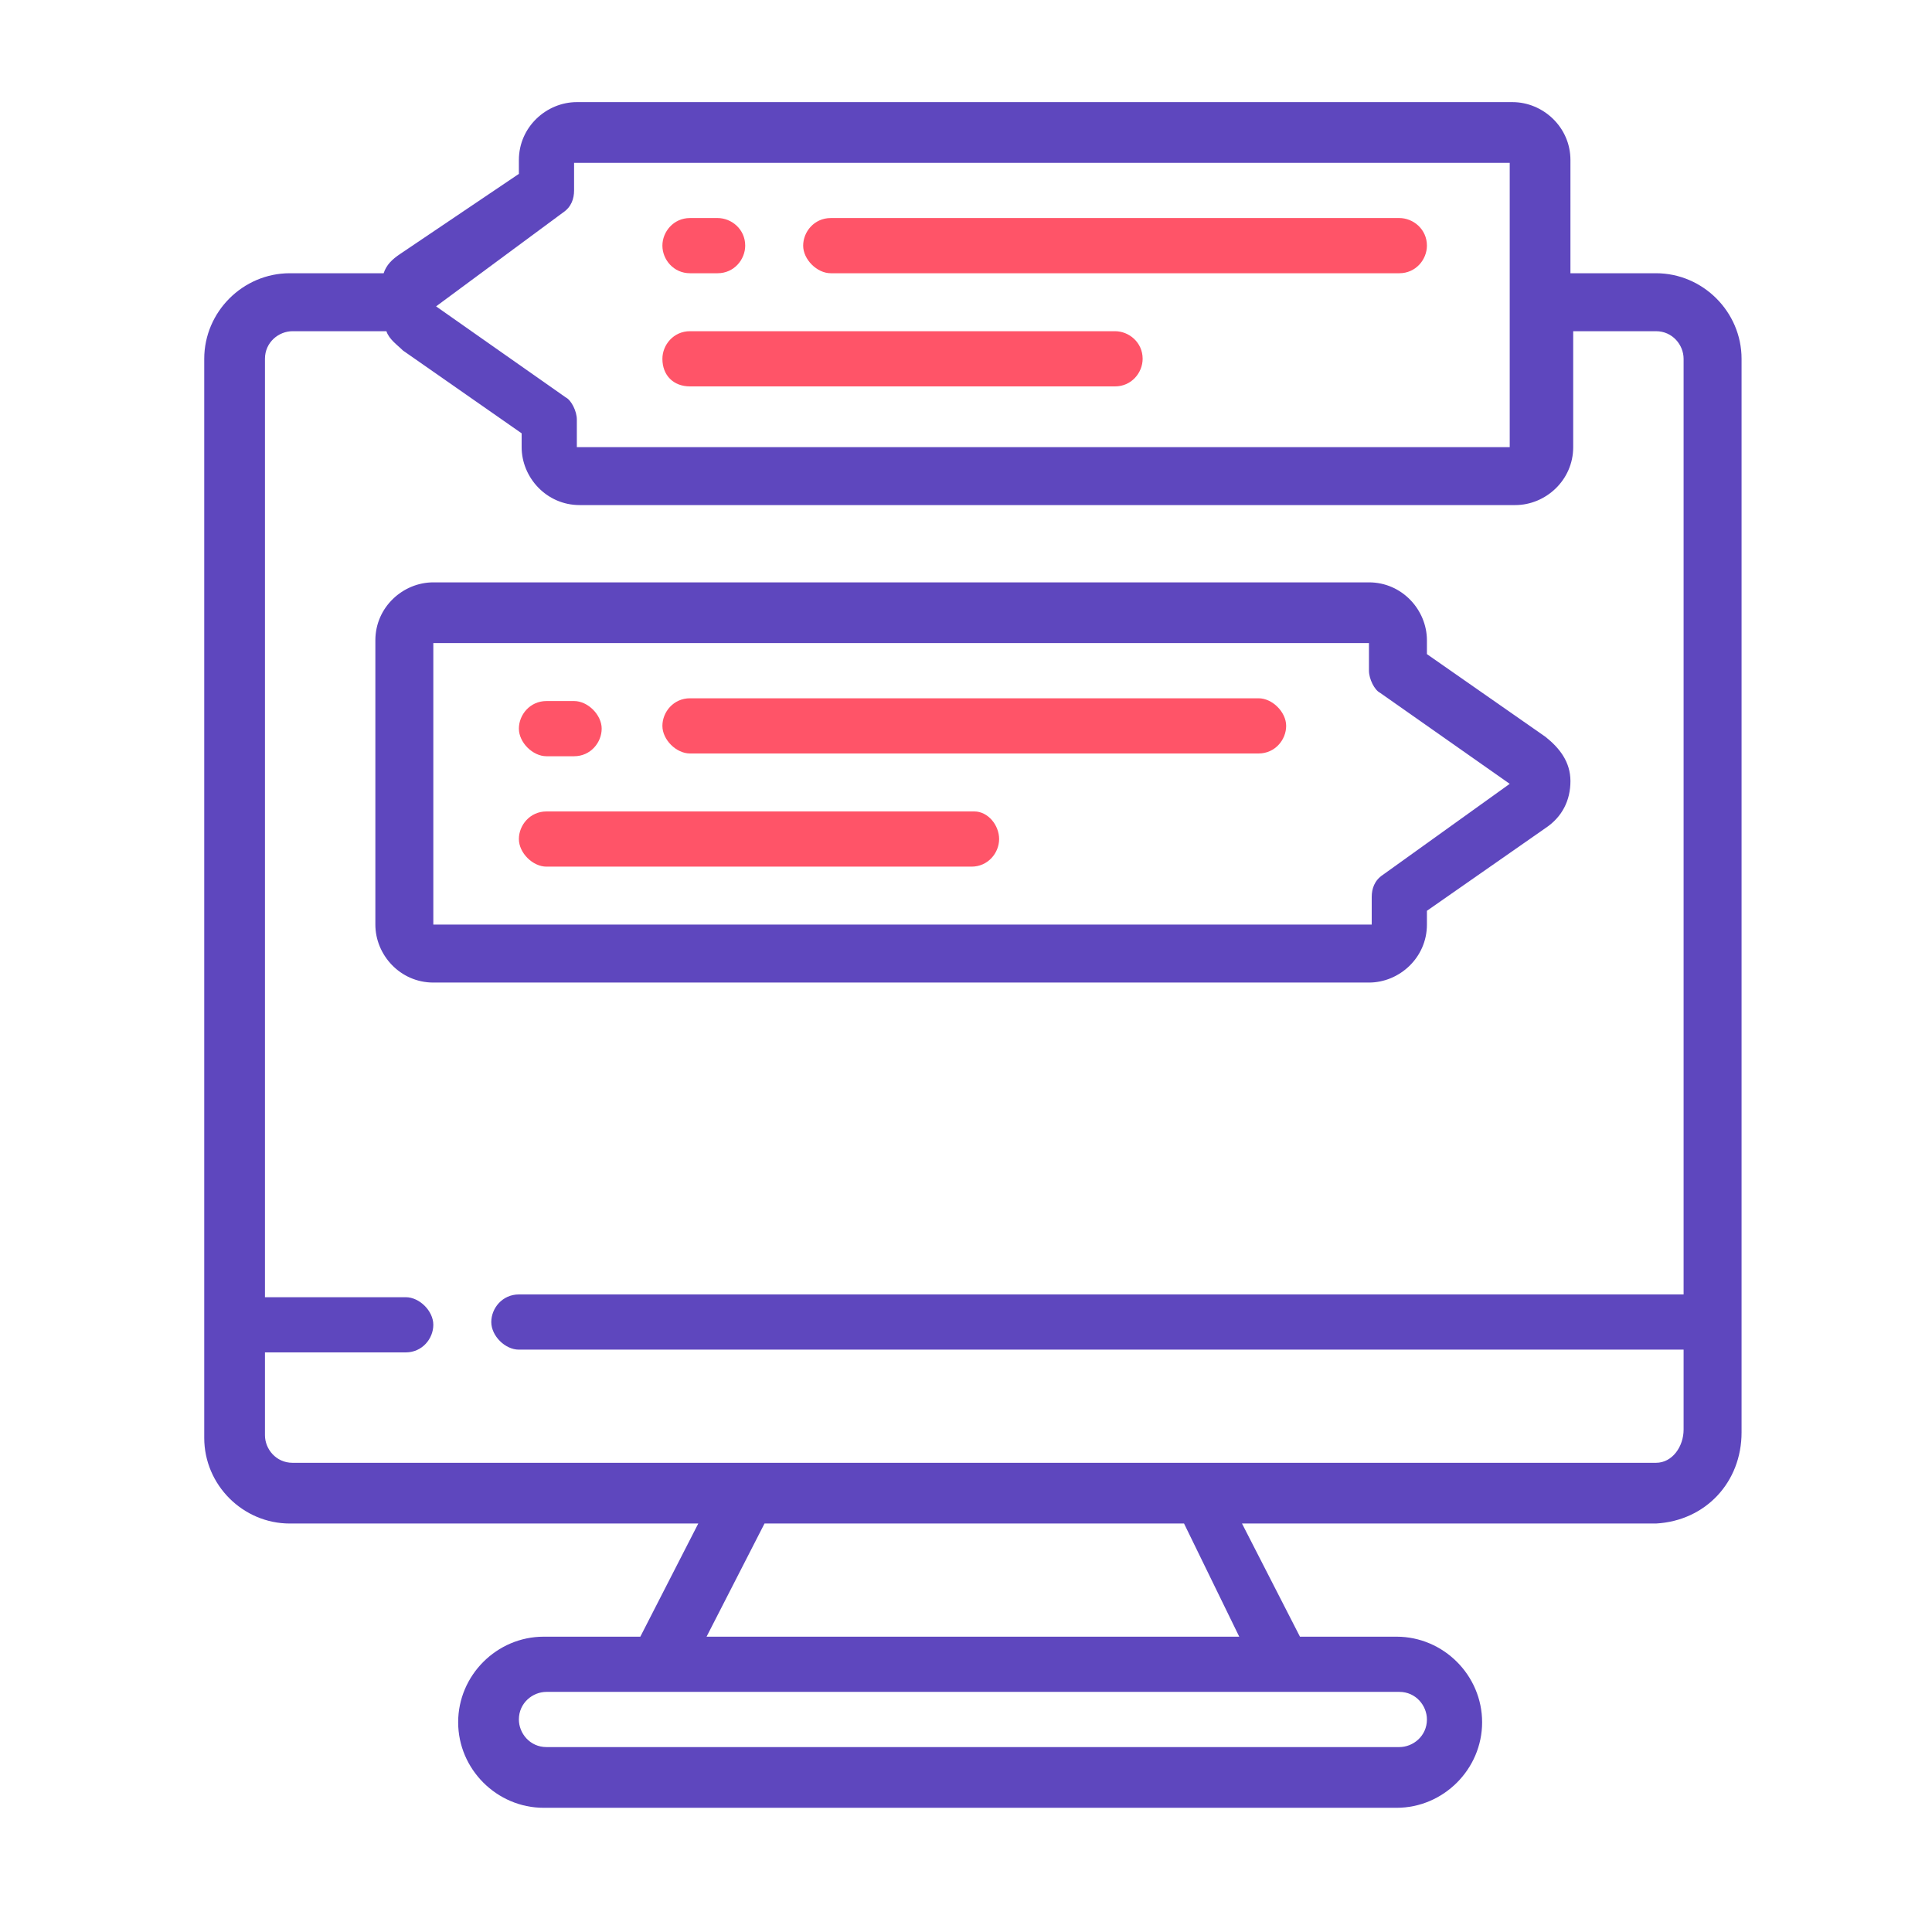
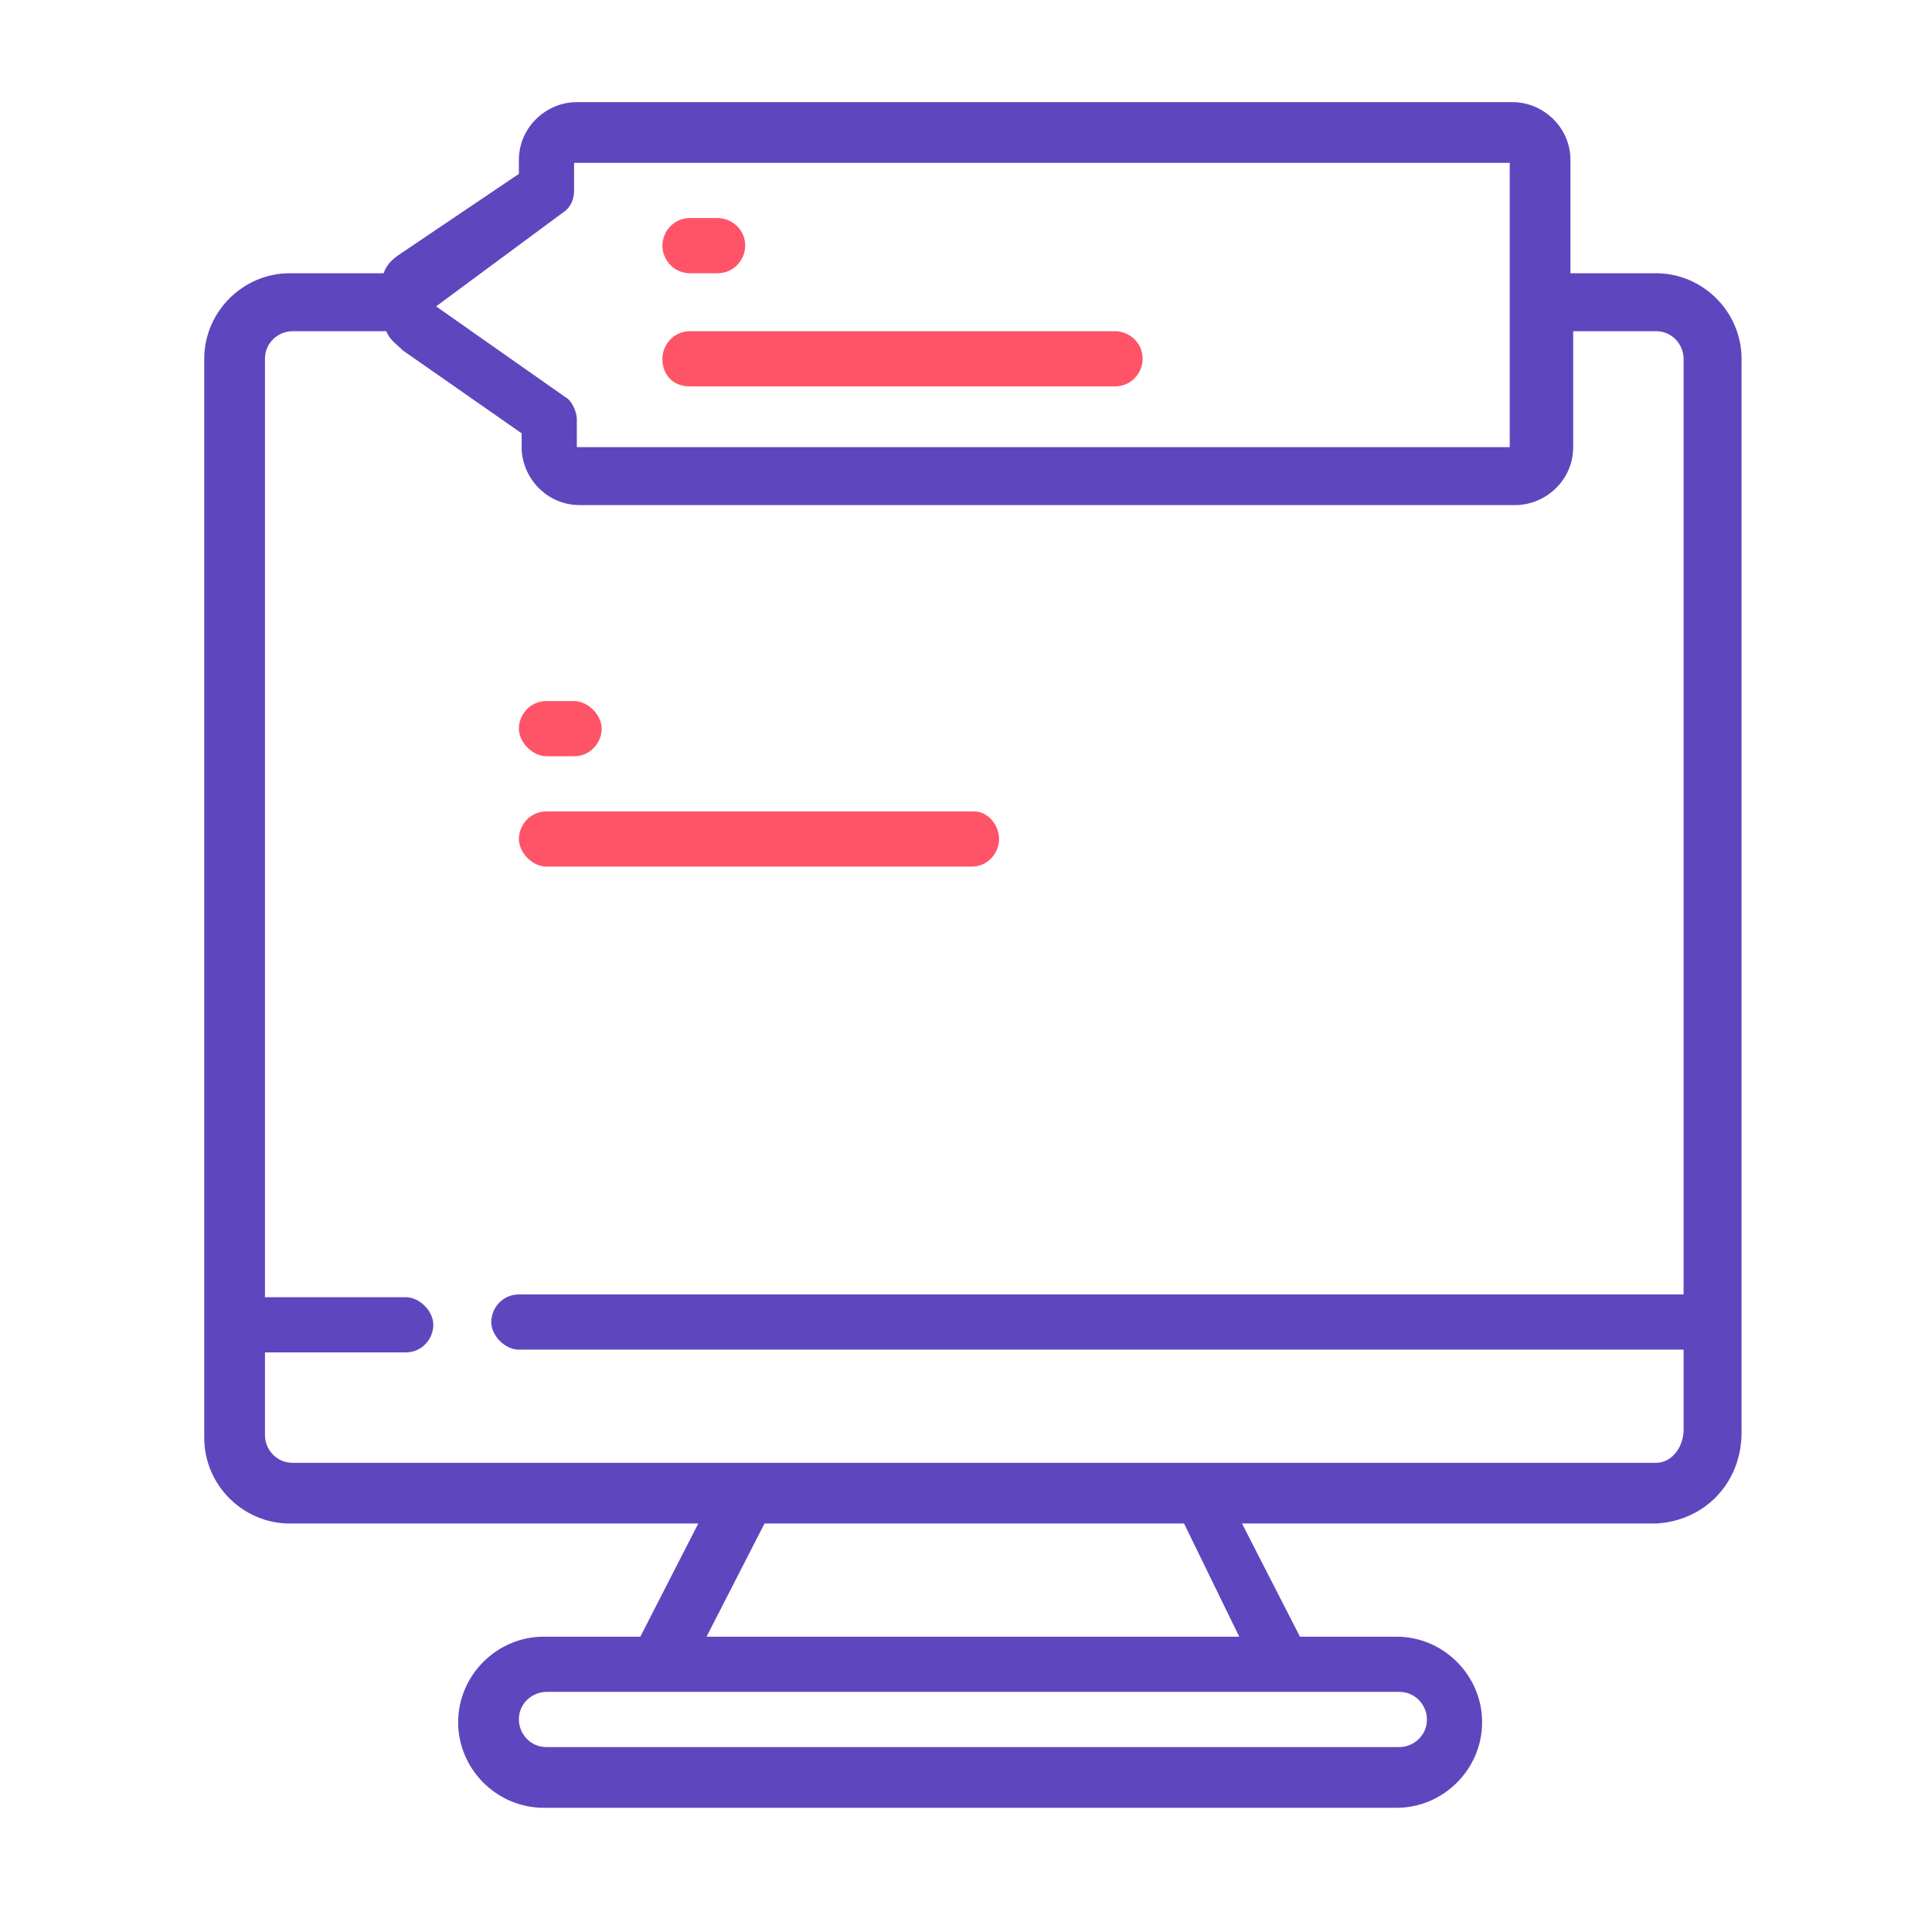
<svg xmlns="http://www.w3.org/2000/svg" id="Layer_1" x="0px" y="0px" viewBox="0 0 70 70" style="enable-background:new 0 0 70 70;" xml:space="preserve">
  <style type="text/css">
	.st0{fill:#FFFFFF;}
	.st1{fill:#EBEBEB;}
	.st2{fill:#F0F0F0;}
	.st3{fill:#F5F5F5;}
	.st4{fill:#E0E0E0;}
	.st5{fill:#E7E7E7;}
	.st6{fill:#FE4E67;}
	.st7{opacity:0.1;fill:#FFFFFF;}
	.st8{opacity:0.5;}
	.st9{fill:#5E47BE;}
	.st10{fill:#6145BB;}
	.st11{fill:#FFC3BD;}
	.st12{opacity:0.3;}
	.st13{opacity:0.2;}
	.st14{fill:#263238;}
	.st15{fill:#FF847F;}
	.st16{fill:#62CBDE;}
	.st17{fill:#C6CDF9;}
	.st18{fill:none;stroke:#000000;stroke-width:0.427;stroke-miterlimit:10;}
	.st19{fill:none;stroke:#000000;stroke-width:0.16;stroke-miterlimit:10;}
	.st20{fill:#6144BB;}
	.st21{fill:none;stroke:#FFFFFF;stroke-width:0.427;stroke-miterlimit:10;}
	.st22{fill:#CECECE;}
	.st23{opacity:0.3;fill:#263238;}
	.st24{opacity:0.2;fill:#FFFFFF;}
	.st25{fill:#BA221F;}
	.st26{fill:#CD5B51;}
	.st27{fill:#007CFF;}
	.st28{fill:none;stroke:#FFFFFF;stroke-width:2.907;stroke-miterlimit:10;}
	.st29{opacity:0.1;enable-background:new    ;}
	.st30{opacity:0.2;enable-background:new    ;}
	.st31{fill-rule:evenodd;clip-rule:evenodd;fill:#E0E0E0;}
	.st32{opacity:0.57;}
	.st33{fill-rule:evenodd;clip-rule:evenodd;fill:#FFFFFF;}
	.st34{opacity:0.57;fill-rule:evenodd;clip-rule:evenodd;fill:#FFFFFF;}
	.st35{fill:#FAFAFA;}
	.st36{opacity:0.39;fill-rule:evenodd;clip-rule:evenodd;fill:#5E47BE;}
	.st37{fill-rule:evenodd;clip-rule:evenodd;fill:#5E47BE;}
	.st38{fill:#455A64;}
	.st39{fill:#E8505B;}
	.st40{opacity:0.6;}
	.st41{fill:#B78876;}
	.st42{fill:#AA6550;}
	.st43{fill:none;stroke:#FFFFFF;stroke-width:0.5;stroke-miterlimit:10;}
	.st44{fill:#CA4738;}
	.st45{fill:#346DA6;}
	.st46{clip-path:url(#SVGID_6_);}
	.st47{fill:#FEBD9F;}
	.st48{opacity:0.4;}
	.st49{fill:#FFBE9D;}
	.st50{fill:#EB996E;}
	.st51{fill:none;stroke:#6145BB;stroke-width:3;stroke-miterlimit:10;}
	.st52{fill:#E4452B;}
	.st53{fill:#2EA046;}
	.st54{fill:#2D7EEE;}
	.st55{fill:#F0B401;}
	.st56{opacity:0.25;fill:#FFFFFF;}
	.st57{opacity:0.35;fill:#FFFFFF;}
	.st58{fill:none;stroke:#FFFFFF;stroke-width:6.313;stroke-miterlimit:10;}
	.st59{fill:#FD897B;}
	.st60{fill:#263238;enable-background:new    ;}
	.st61{fill:#FE4E67;enable-background:new    ;}
	.st62{opacity:0.25;fill:#FE4E67;}
	.st63{clip-path:url(#SVGID_8_);}
	.st64{fill:#FF5468;}
	.st65{opacity:0.4;fill:#FFFFFF;}
	.st66{opacity:0.6;fill:#FFFFFF;enable-background:new    ;}
	.st67{opacity:0.4;fill:#5E47BE;}
	.st68{fill:none;stroke:#FFFFFF;stroke-width:2.374;stroke-linecap:round;stroke-linejoin:round;stroke-miterlimit:10;}
	.st69{opacity:0.4;enable-background:new    ;}
	.st70{opacity:0.9;fill:#FFFFFF;}
	.st71{opacity:0.6;fill:#FFFFFF;}
	.st72{opacity:0.1;}
	.st73{opacity:0.7;fill:#FFFFFF;}
	.st74{opacity:0.3;enable-background:new    ;}
	.st75{fill:#FCB373;}
	.st76{fill:none;stroke:#263238;stroke-width:0.791;stroke-linecap:round;stroke-linejoin:round;stroke-miterlimit:10;}
	.st77{fill:none;stroke:#FFFFFF;stroke-width:0.366;stroke-miterlimit:10;}
	.st78{clip-path:url(#SVGID_10_);}
	.st79{stroke:#000000;stroke-width:0.59;stroke-miterlimit:10;}
	.st80{clip-path:url(#SVGID_12_);}
	.st81{fill:#CC7A63;}
	.st82{fill:#B84D3C;}
	.st83{fill:#EBF0F3;}
	.st84{opacity:0.4;fill:none;stroke:#5E47BE;stroke-width:1.179;stroke-miterlimit:10;}
	.st85{fill:#E56353;}
	.st86{fill:#D15241;}
	.st87{clip-path:url(#SVGID_14_);}
	.st88{clip-path:url(#SVGID_16_);}
	.st89{fill:none;stroke:#FFFFFF;stroke-width:3.411;stroke-linecap:round;stroke-linejoin:round;stroke-miterlimit:10;}
	.st90{fill:none;stroke:#263238;stroke-width:1.137;stroke-linecap:round;stroke-linejoin:round;stroke-miterlimit:10;}
	.st91{fill:none;stroke:#FFFFFF;stroke-width:0.527;stroke-miterlimit:10;}
	.st92{clip-path:url(#SVGID_18_);}
	.st93{stroke:#000000;stroke-width:0.847;stroke-miterlimit:10;}
	.st94{clip-path:url(#SVGID_20_);}
	.st95{opacity:0.4;fill:none;stroke:#5E47BE;stroke-width:1.694;stroke-miterlimit:10;}
</style>
  <g id="Page-1_6_">
    <g id="_x30_49---Computer-Message-Thread_3_">
      <path id="Shape_31_" class="st9" d="M54.8,3.7H20.9c-1.1,0-2.1,0.9-2.1,2.1v0.5l-4.3,2.9c-0.3,0.2-0.5,0.4-0.6,0.7h-3.4    c-1.7,0-3.1,1.4-3.1,3.1v39.1c0,1.7,1.4,3.1,3.1,3.1h14.8l-2.1,4.1h-3.5c-1.7,0-3.1,1.4-3.1,3.1c0,1.7,1.4,3.1,3.1,3.1h30.9    c1.7,0,3.1-1.4,3.1-3.1c0-1.7-1.4-3.1-3.1-3.1h-3.5l-2.1-4.1H60c1.8-0.1,3.1-1.5,3.1-3.3V13c0-1.7-1.4-3.1-3.1-3.1h-3.1V5.8    C56.9,4.6,55.9,3.7,54.8,3.7z M20.4,7.7c0.3-0.2,0.4-0.5,0.4-0.8v-1h33.9v10.3H20.9v-1c0-0.3-0.2-0.7-0.4-0.8l-4.7-3.3v0v0    L20.4,7.7z M51.7,62.3c0,0.6-0.5,1-1,1H19.8c-0.6,0-1-0.5-1-1c0-0.6,0.5-1,1-1h30.9C51.3,61.3,51.7,61.8,51.7,62.3z M44.9,59.3    H25.6l2.1-4.1h15.2L44.9,59.3z M60,12c0.6,0,1,0.5,1,1v33.9H18.8c-0.6,0-1,0.5-1,1s0.5,1,1,1H61v2.9c0,0.6-0.4,1.2-1,1.2H10.6    c-0.6,0-1-0.5-1-1V49h5.1c0.6,0,1-0.5,1-1s-0.5-1-1-1H9.6V13c0-0.6,0.5-1,1-1H14c0.1,0.3,0.4,0.5,0.6,0.7l4.3,3v0.5    c0,1.1,0.9,2.1,2.1,2.1h33.9c1.1,0,2.1-0.9,2.1-2.1V12L60,12z" />
-       <path id="Shape_30_" class="st9" d="M56,26.7l-4.3-3v-0.5c0-1.1-0.9-2.1-2.1-2.1H15.7c-1.1,0-2.1,0.9-2.1,2.1v10.3    c0,1.1,0.9,2.1,2.1,2.1h33.9c1.1,0,2.1-0.9,2.1-2.1v-0.5l4.3-3c0.6-0.4,0.9-1,0.9-1.7S56.5,27.1,56,26.7L56,26.7z M50.1,31.7    c-0.3,0.2-0.4,0.5-0.4,0.8v1H15.7V23.3h33.9v1c0,0.3,0.2,0.7,0.4,0.8l4.7,3.3L50.1,31.7z" />
      <path id="Shape_29_" class="st64" d="M25,9.9h1c0.6,0,1-0.5,1-1c0-0.6-0.5-1-1-1h-1c-0.6,0-1,0.5-1,1C24,9.4,24.4,9.9,25,9.9z" />
-       <path id="Shape_28_" class="st64" d="M30.1,9.9h20.6c0.6,0,1-0.5,1-1c0-0.6-0.5-1-1-1H30.1c-0.6,0-1,0.5-1,1    C29.1,9.4,29.6,9.9,30.1,9.9z" />
      <path id="Shape_27_" class="st64" d="M25,14h15.4c0.6,0,1-0.5,1-1c0-0.6-0.5-1-1-1H25c-0.6,0-1,0.5-1,1C24,13.6,24.4,14,25,14z" />
      <path id="Shape_26_" class="st64" d="M19.8,27.4h1c0.6,0,1-0.5,1-1s-0.5-1-1-1h-1c-0.6,0-1,0.5-1,1S19.3,27.4,19.8,27.4z" />
-       <path id="Shape_25_" class="st64" d="M45.6,25.3H25c-0.6,0-1,0.5-1,1s0.5,1,1,1h20.6c0.6,0,1-0.5,1-1S46.1,25.3,45.6,25.3z" />
      <path id="Shape_24_" class="st64" d="M35.3,29.4H19.8c-0.6,0-1,0.5-1,1s0.5,1,1,1h15.4c0.6,0,1-0.5,1-1S35.8,29.4,35.3,29.4z" />
    </g>
  </g>
</svg>